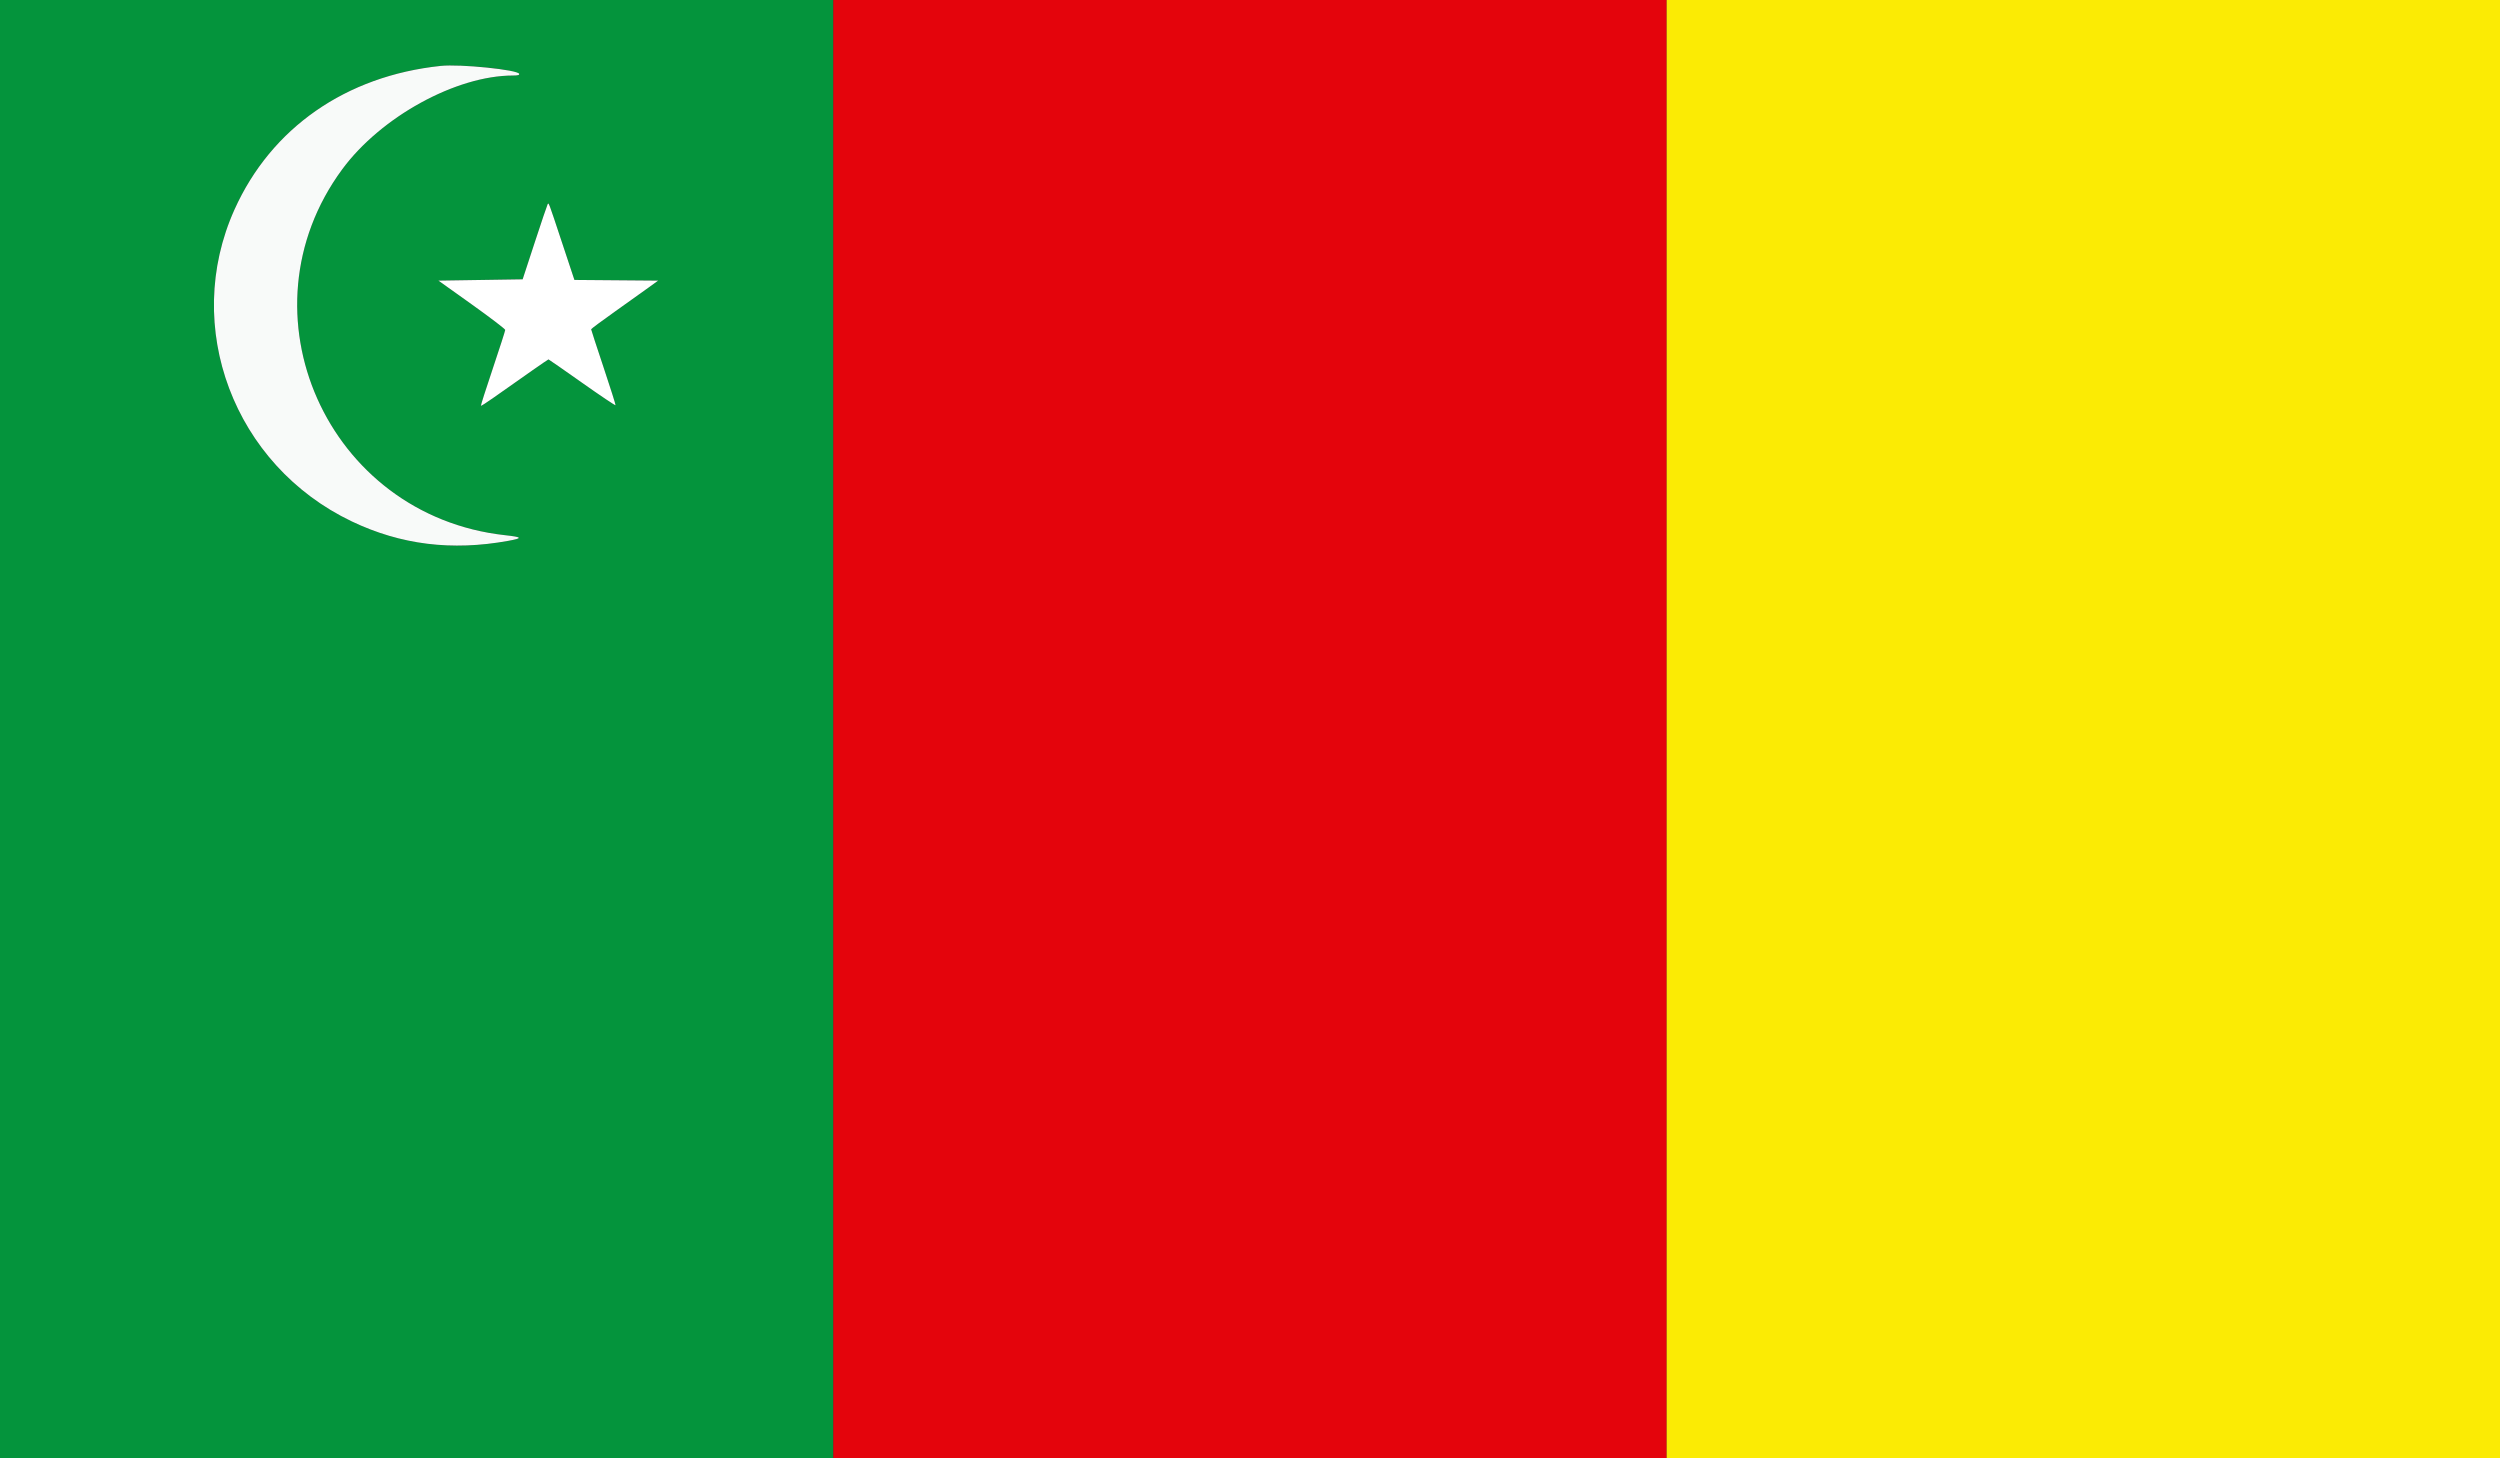
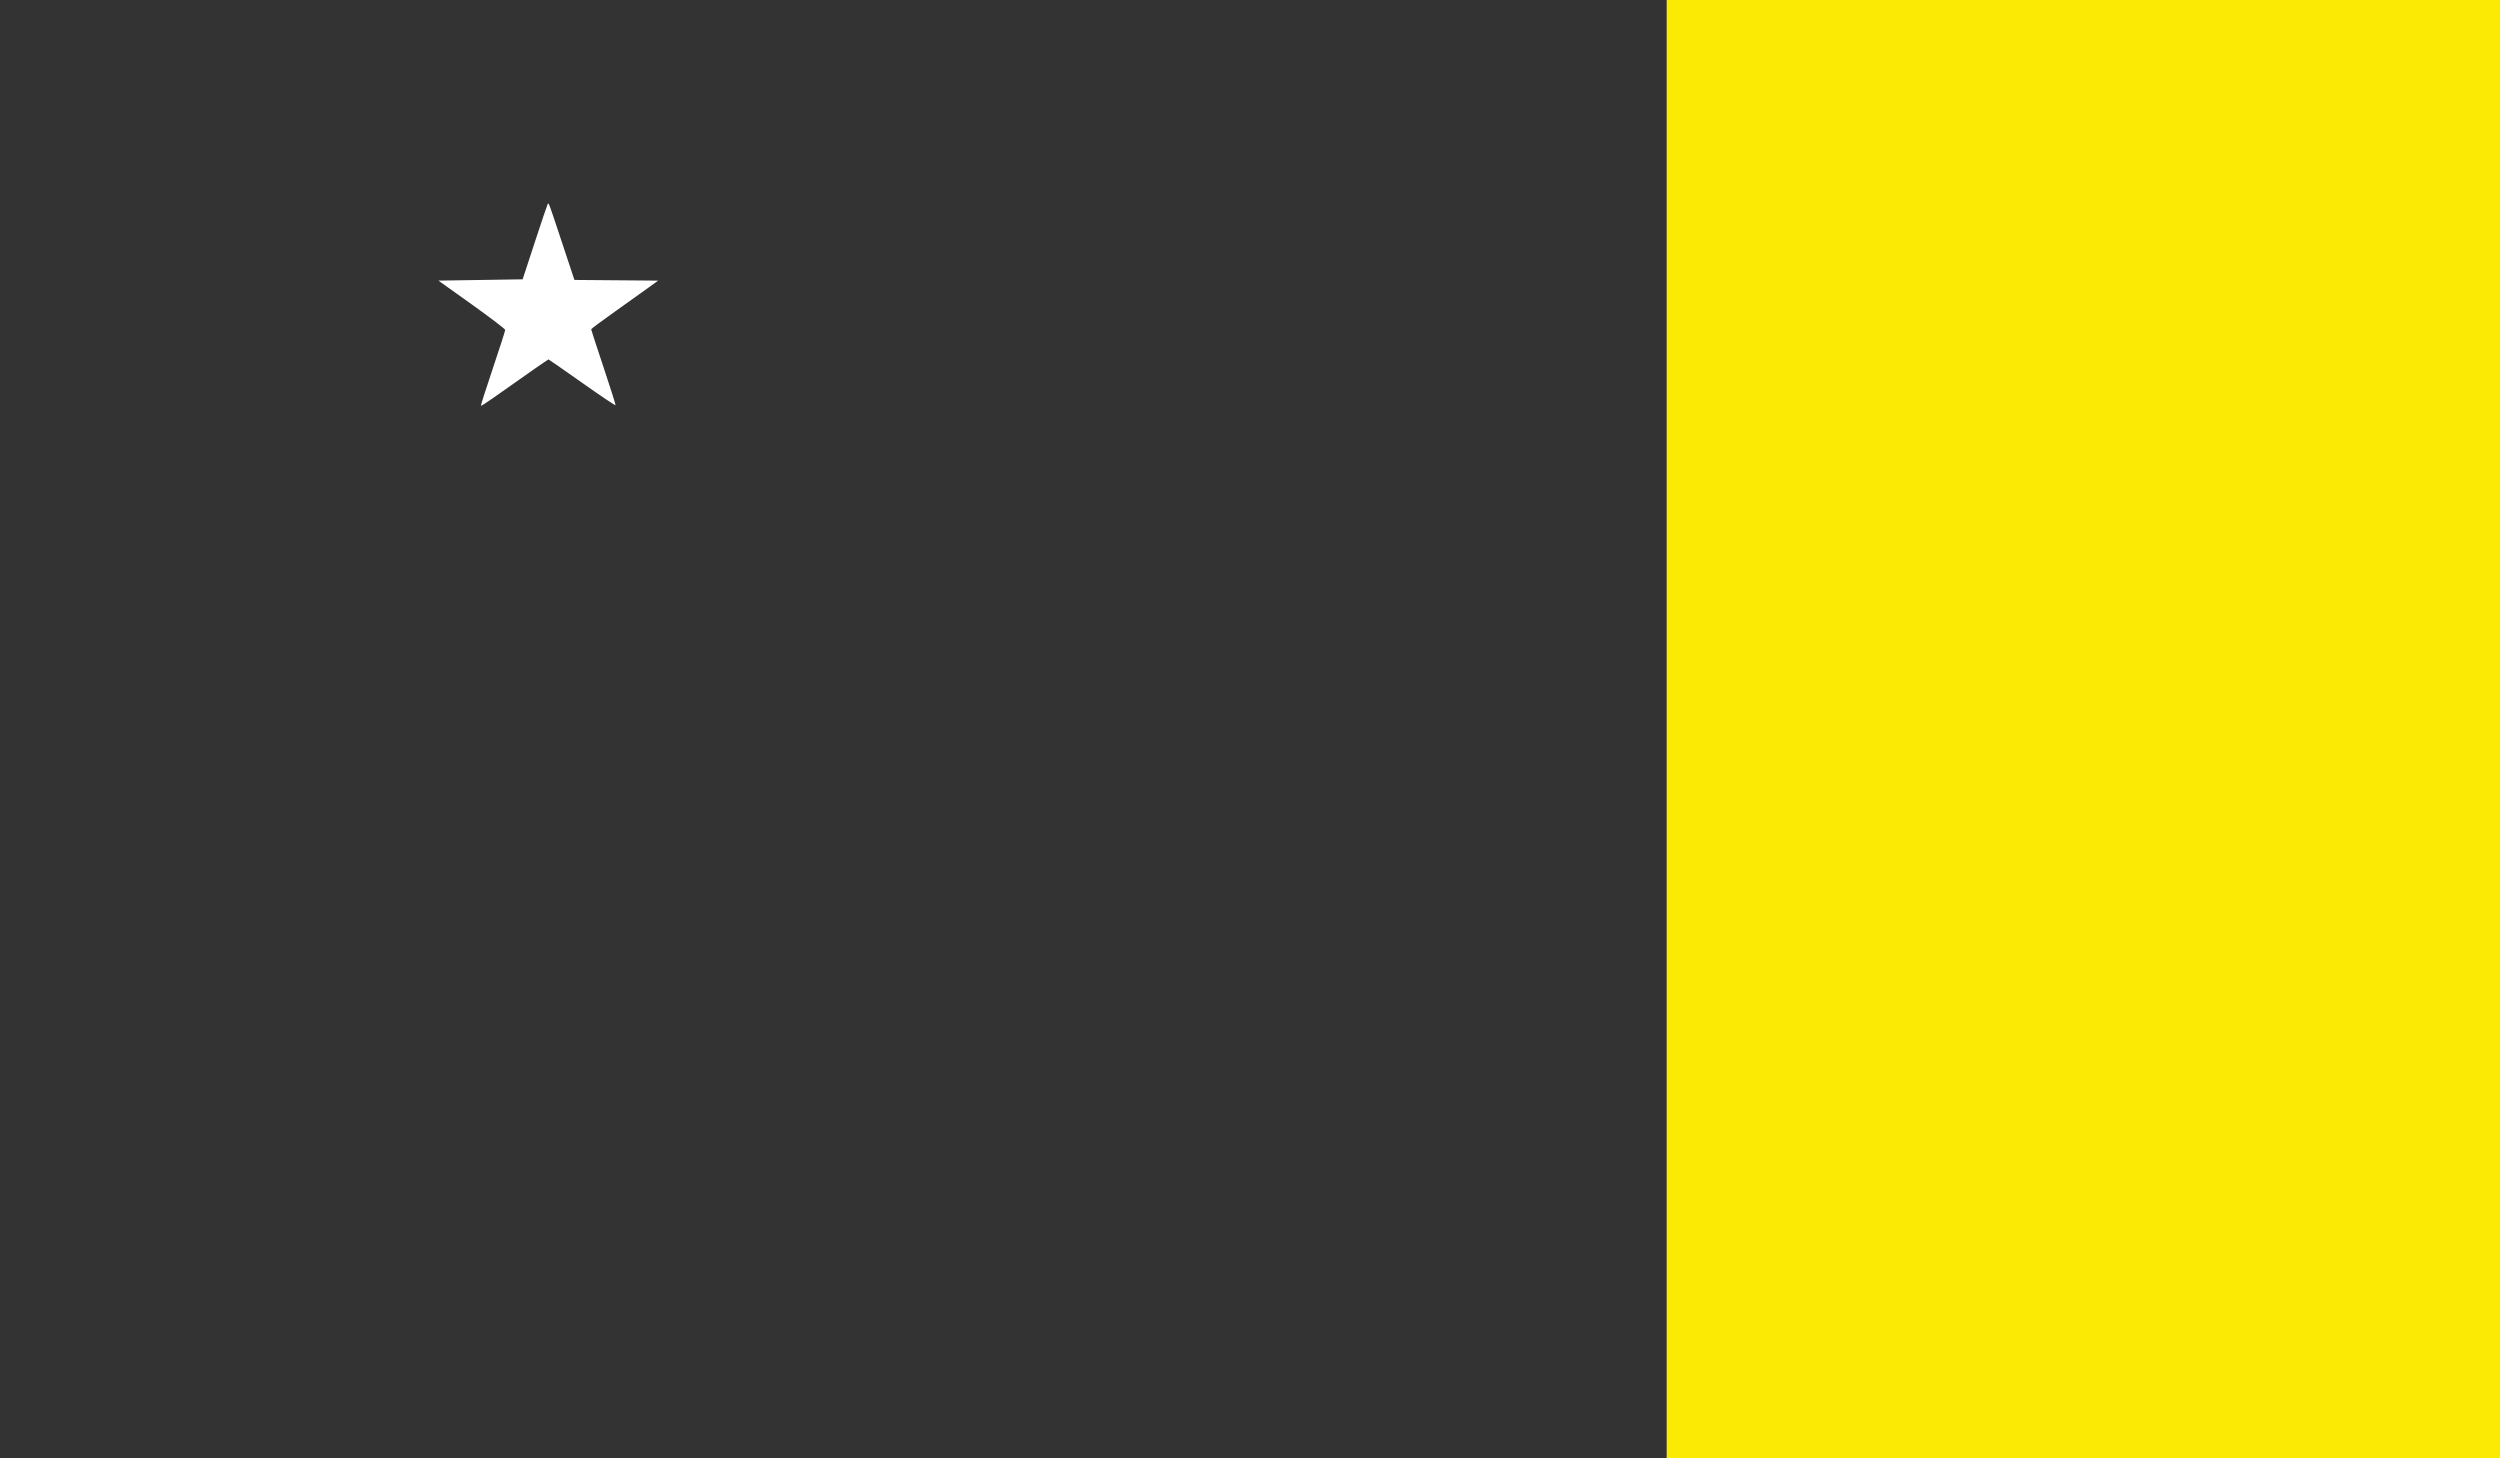
<svg xmlns="http://www.w3.org/2000/svg" xmlns:ns1="http://sodipodi.sourceforge.net/DTD/sodipodi-0.dtd" xmlns:ns2="http://www.inkscape.org/namespaces/inkscape" id="svg" version="1.1" width="400" height="233.333" viewBox="0, 0, 400,233.333" ns1:docname="Proposed_Flag_of_the_Alash_Autonomy2.svg" ns2:version="1.3 (0e150ed6c4, 2023-07-21)">
  <rect x="0" y="0" width="400" height="233.333" fill="#333333" stroke="none" />
  <defs id="defs1" />
  <ns1:namedview id="namedview1" pagecolor="#ffffff" bordercolor="#000000" borderopacity="0.25" ns2:showpageshadow="2" ns2:pageopacity="0.0" ns2:pagecheckerboard="0" ns2:deskcolor="#d1d1d1" ns2:zoom="2.4875" ns2:cx="200" ns2:cy="116.78392" ns2:window-width="1920" ns2:window-height="1007" ns2:window-x="-9" ns2:window-y="-9" ns2:window-maximized="1" ns2:current-layer="svgg" />
  <g id="svgg">
-     <path id="path0" d="M0.000 116.667 L 0.000 233.333 66.667 233.333 L 133.333 233.333 133.333 116.667 L 133.333 0.000 66.667 0.000 L 0.000 0.000 0.000 116.667 M80.297 11.099 C 83.170 11.593,84.062 12.083,82.089 12.083 C 72.981 12.083,60.945 18.692,54.758 27.089 C 37.870 50.009,52.316 82.485,80.799 85.630 C 83.602 85.940,83.693 86.104,81.302 86.538 C 72.289 88.176,64.119 87.161,56.297 83.432 C 37.412 74.427,29.079 52.269,37.524 33.514 C 43.404 20.455,55.351 12.138,70.521 10.544 C 72.370 10.350,77.699 10.652,80.297 11.099 M89.885 38.695 L 91.905 44.786 98.600 44.841 L 105.296 44.896 103.846 45.953 C 103.048 46.534,100.638 48.255,98.490 49.777 C 96.341 51.299,94.583 52.607,94.583 52.683 C 94.583 52.759,95.474 55.490,96.563 58.752 C 97.652 62.014,98.519 64.752,98.490 64.835 C 98.461 64.919,96.052 63.302,93.137 61.243 C 90.222 59.185,87.801 57.500,87.757 57.500 C 87.684 57.500,83.790 60.215,78.966 63.629 C 77.896 64.387,76.985 64.971,76.942 64.928 C 76.899 64.886,77.757 62.196,78.849 58.952 C 79.940 55.708,80.833 52.934,80.833 52.787 C 80.833 52.640,78.429 50.805,75.490 48.708 L 70.147 44.896 76.885 44.792 L 83.623 44.688 85.553 38.795 C 87.400 33.159,87.677 32.390,87.808 32.538 C 87.840 32.574,88.775 35.345,89.885 38.695 " stroke="none" fill="#04943c" fill-rule="evenodd" />
    <g id="g5">
-       <path id="path1" d="M 133.333,116.667 V 233.333 H 200 266.667 V 116.667 0 H 200 133.333 v 116.667" stroke="none" fill="#fbeb04" fill-rule="evenodd" ns1:nodetypes="ccccccccc" style="fill:#e4040c;fill-opacity:1" />
-     </g>
+       </g>
    <path id="path2" d="M266.667 116.667 L 266.667 233.333 333.333 233.333 L 400.000 233.333 400.000 116.667 L 400.000 0.000 333.333 0.000 L 266.667 0.000 266.667 116.667 " stroke="none" fill="#e4040c" fill-rule="evenodd" style="fill:#fbeb04;fill-opacity:1" />
-     <path id="path3" d="M70.521 10.544 C 55.351 12.138,43.404 20.455,37.524 33.514 C 29.079 52.269,37.412 74.427,56.297 83.432 C 64.119 87.161,72.289 88.176,81.302 86.538 C 83.693 86.104,83.602 85.940,80.799 85.630 C 52.316 82.485,37.870 50.009,54.758 27.089 C 60.945 18.692,72.981 12.083,82.089 12.083 C 82.852 12.083,83.135 12.009,83.075 11.823 C 82.858 11.158,73.629 10.217,70.521 10.544 " stroke="none" fill="#f8faf9" fill-rule="evenodd" />
    <path d="m 87.617,32.691 c -0.073,0.118 -1.002,2.866 -2.064,6.107 l -1.93,5.893 -6.738,0.104 -6.738,0.104 5.343,3.812 c 2.939,2.097 5.343,3.932 5.343,4.079 0,0.147 -0.893,2.921 -1.984,6.165 -1.092,3.244 -1.95,5.934 -1.907,5.976 0.043,0.043 0.954,-0.541 2.024,-1.299 4.824,-3.414 8.718,-6.129 8.791,-6.129 0.044,0 2.465,1.685 5.38,3.743 2.915,2.059 5.324,3.676 5.353,3.592 0.029,-0.083 -0.838,-2.821 -1.927,-6.083 -1.089,-3.262 -1.98,-5.993 -1.98,-6.069 0,-0.076 1.758,-1.384 3.907,-2.906 2.148,-1.522 4.558,-3.243 5.356,-3.824 l 1.45,-1.057 -6.696,-0.055 -6.695,-0.055 -2.02,-6.091 c -2.201,-6.64 -2.078,-6.315 -2.268,-6.007" style="fill:#ffffff;fill-rule:evenodd;stroke:none" id="path1-9" />
  </g>
</svg>